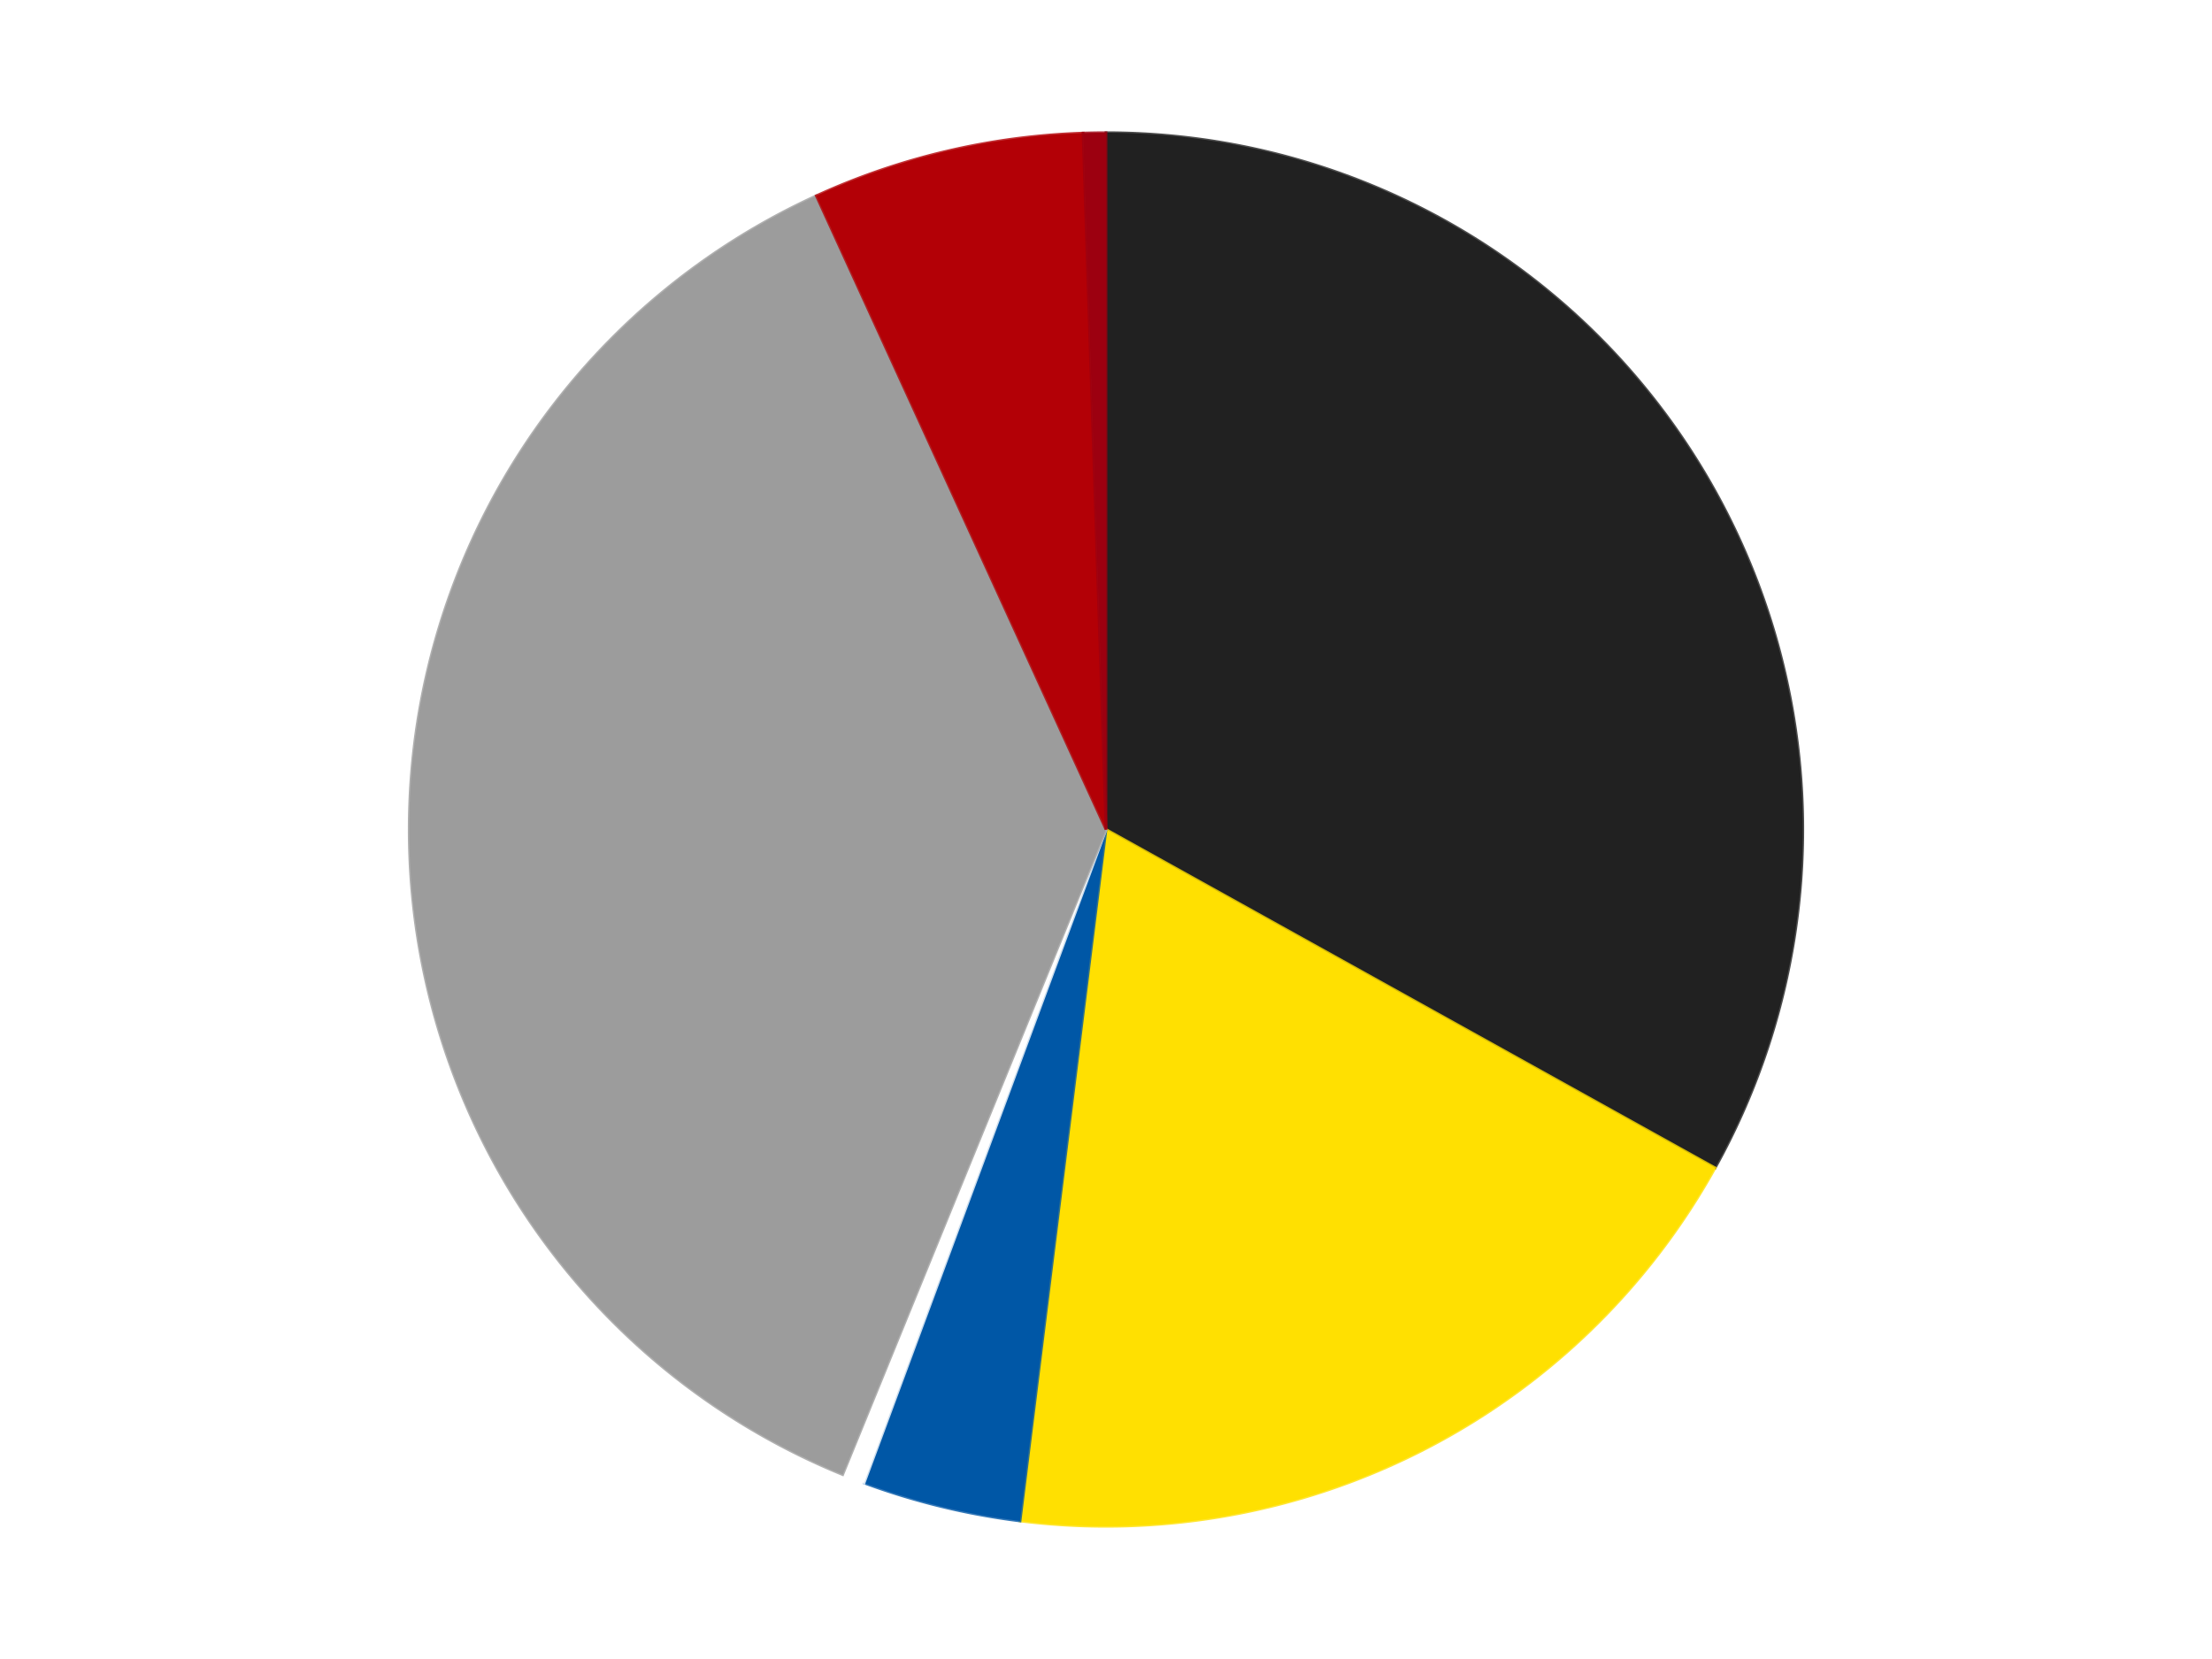
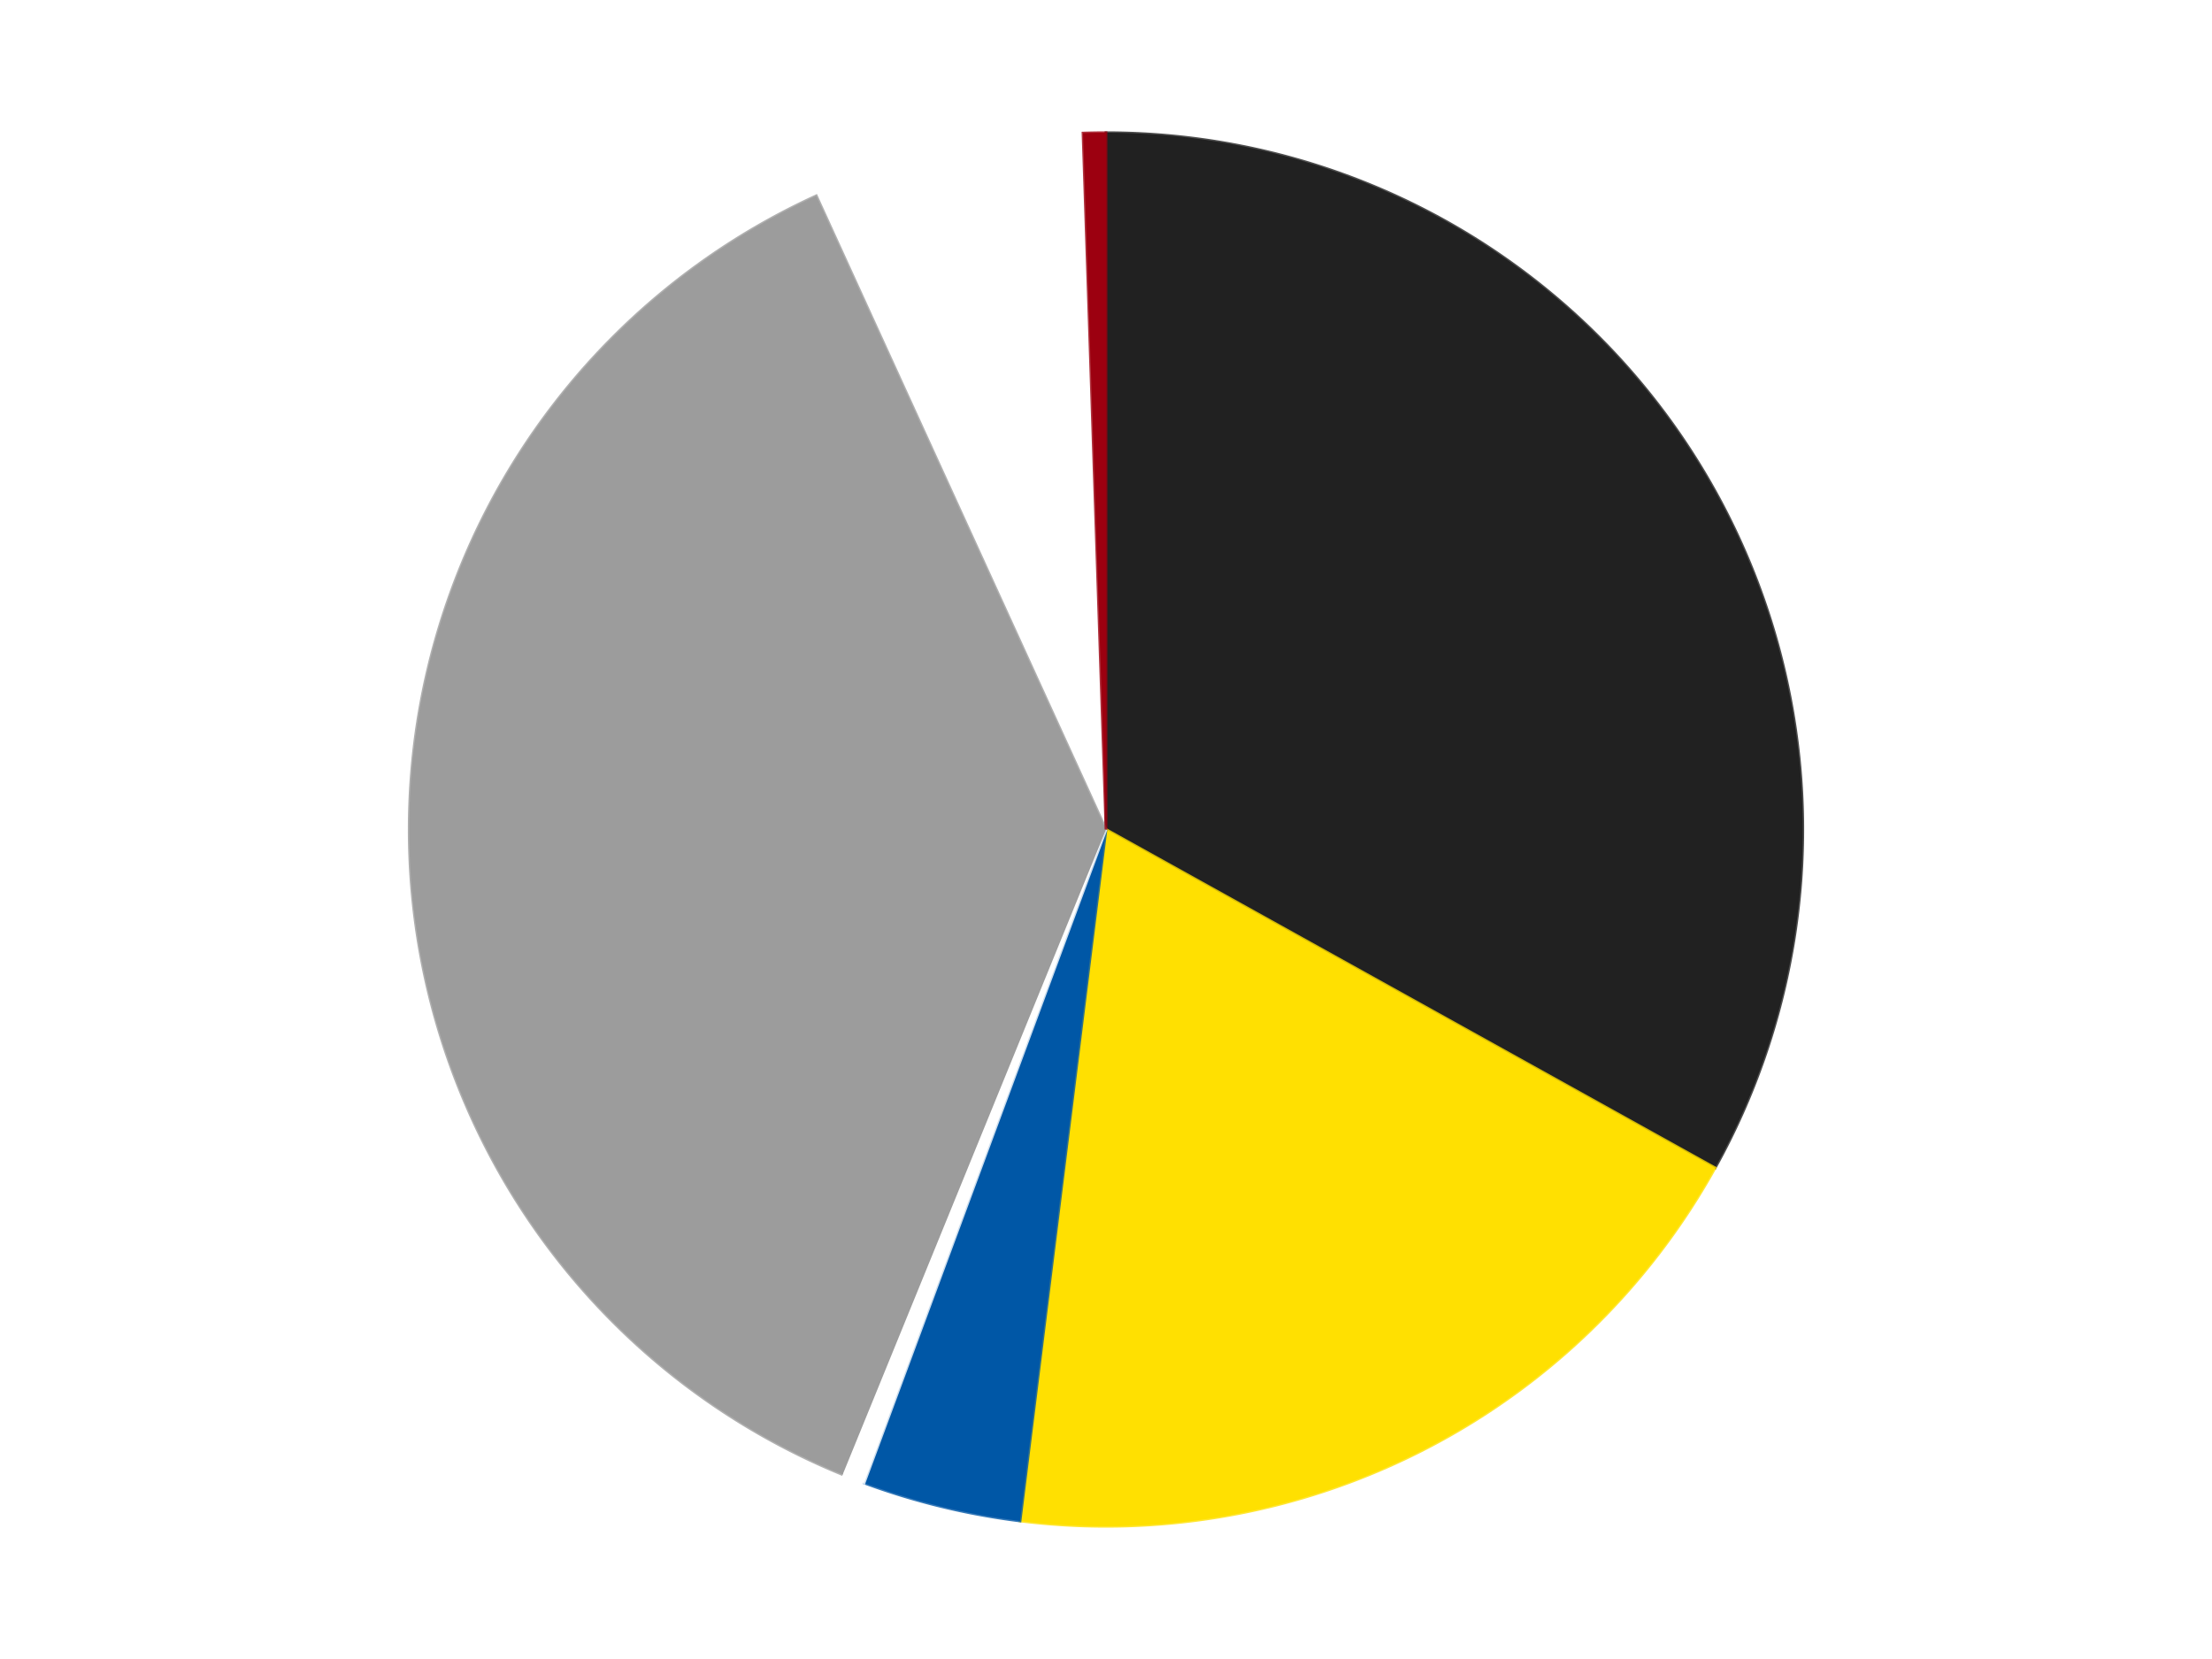
<svg xmlns="http://www.w3.org/2000/svg" xmlns:xlink="http://www.w3.org/1999/xlink" id="chart-50d22bdb-a549-478c-9d31-245a1bedac8c" class="pygal-chart" viewBox="0 0 800 600">
  <defs>
    <style type="text/css">#chart-50d22bdb-a549-478c-9d31-245a1bedac8c{-webkit-user-select:none;-webkit-font-smoothing:antialiased;font-family:Consolas,"Liberation Mono",Menlo,Courier,monospace}#chart-50d22bdb-a549-478c-9d31-245a1bedac8c .title{font-family:Consolas,"Liberation Mono",Menlo,Courier,monospace;font-size:16px}#chart-50d22bdb-a549-478c-9d31-245a1bedac8c .legends .legend text{font-family:Consolas,"Liberation Mono",Menlo,Courier,monospace;font-size:14px}#chart-50d22bdb-a549-478c-9d31-245a1bedac8c .axis text{font-family:Consolas,"Liberation Mono",Menlo,Courier,monospace;font-size:10px}#chart-50d22bdb-a549-478c-9d31-245a1bedac8c .axis text.major{font-family:Consolas,"Liberation Mono",Menlo,Courier,monospace;font-size:10px}#chart-50d22bdb-a549-478c-9d31-245a1bedac8c .text-overlay text.value{font-family:Consolas,"Liberation Mono",Menlo,Courier,monospace;font-size:16px}#chart-50d22bdb-a549-478c-9d31-245a1bedac8c .text-overlay text.label{font-family:Consolas,"Liberation Mono",Menlo,Courier,monospace;font-size:10px}#chart-50d22bdb-a549-478c-9d31-245a1bedac8c .tooltip{font-family:Consolas,"Liberation Mono",Menlo,Courier,monospace;font-size:14px}#chart-50d22bdb-a549-478c-9d31-245a1bedac8c text.no_data{font-family:Consolas,"Liberation Mono",Menlo,Courier,monospace;font-size:64px}
#chart-50d22bdb-a549-478c-9d31-245a1bedac8c{background-color:transparent}#chart-50d22bdb-a549-478c-9d31-245a1bedac8c path,#chart-50d22bdb-a549-478c-9d31-245a1bedac8c line,#chart-50d22bdb-a549-478c-9d31-245a1bedac8c rect,#chart-50d22bdb-a549-478c-9d31-245a1bedac8c circle{-webkit-transition:150ms;-moz-transition:150ms;transition:150ms}#chart-50d22bdb-a549-478c-9d31-245a1bedac8c .graph &gt; .background{fill:transparent}#chart-50d22bdb-a549-478c-9d31-245a1bedac8c .plot &gt; .background{fill:transparent}#chart-50d22bdb-a549-478c-9d31-245a1bedac8c .graph{fill:rgba(0,0,0,.87)}#chart-50d22bdb-a549-478c-9d31-245a1bedac8c text.no_data{fill:rgba(0,0,0,1)}#chart-50d22bdb-a549-478c-9d31-245a1bedac8c .title{fill:rgba(0,0,0,1)}#chart-50d22bdb-a549-478c-9d31-245a1bedac8c .legends .legend text{fill:rgba(0,0,0,.87)}#chart-50d22bdb-a549-478c-9d31-245a1bedac8c .legends .legend:hover text{fill:rgba(0,0,0,1)}#chart-50d22bdb-a549-478c-9d31-245a1bedac8c .axis .line{stroke:rgba(0,0,0,1)}#chart-50d22bdb-a549-478c-9d31-245a1bedac8c .axis .guide.line{stroke:rgba(0,0,0,.54)}#chart-50d22bdb-a549-478c-9d31-245a1bedac8c .axis .major.line{stroke:rgba(0,0,0,.87)}#chart-50d22bdb-a549-478c-9d31-245a1bedac8c .axis text.major{fill:rgba(0,0,0,1)}#chart-50d22bdb-a549-478c-9d31-245a1bedac8c .axis.y .guides:hover .guide.line,#chart-50d22bdb-a549-478c-9d31-245a1bedac8c .line-graph .axis.x .guides:hover .guide.line,#chart-50d22bdb-a549-478c-9d31-245a1bedac8c .stackedline-graph .axis.x .guides:hover .guide.line,#chart-50d22bdb-a549-478c-9d31-245a1bedac8c .xy-graph .axis.x .guides:hover .guide.line{stroke:rgba(0,0,0,1)}#chart-50d22bdb-a549-478c-9d31-245a1bedac8c .axis .guides:hover text{fill:rgba(0,0,0,1)}#chart-50d22bdb-a549-478c-9d31-245a1bedac8c .reactive{fill-opacity:1.0;stroke-opacity:.8;stroke-width:1}#chart-50d22bdb-a549-478c-9d31-245a1bedac8c .ci{stroke:rgba(0,0,0,.87)}#chart-50d22bdb-a549-478c-9d31-245a1bedac8c .reactive.active,#chart-50d22bdb-a549-478c-9d31-245a1bedac8c .active .reactive{fill-opacity:0.6;stroke-opacity:.9;stroke-width:4}#chart-50d22bdb-a549-478c-9d31-245a1bedac8c .ci .reactive.active{stroke-width:1.5}#chart-50d22bdb-a549-478c-9d31-245a1bedac8c .series text{fill:rgba(0,0,0,1)}#chart-50d22bdb-a549-478c-9d31-245a1bedac8c .tooltip rect{fill:transparent;stroke:rgba(0,0,0,1);-webkit-transition:opacity 150ms;-moz-transition:opacity 150ms;transition:opacity 150ms}#chart-50d22bdb-a549-478c-9d31-245a1bedac8c .tooltip .label{fill:rgba(0,0,0,.87)}#chart-50d22bdb-a549-478c-9d31-245a1bedac8c .tooltip .label{fill:rgba(0,0,0,.87)}#chart-50d22bdb-a549-478c-9d31-245a1bedac8c .tooltip .legend{font-size:.8em;fill:rgba(0,0,0,.54)}#chart-50d22bdb-a549-478c-9d31-245a1bedac8c .tooltip .x_label{font-size:.6em;fill:rgba(0,0,0,1)}#chart-50d22bdb-a549-478c-9d31-245a1bedac8c .tooltip .xlink{font-size:.5em;text-decoration:underline}#chart-50d22bdb-a549-478c-9d31-245a1bedac8c .tooltip .value{font-size:1.5em}#chart-50d22bdb-a549-478c-9d31-245a1bedac8c .bound{font-size:.5em}#chart-50d22bdb-a549-478c-9d31-245a1bedac8c .max-value{font-size:.75em;fill:rgba(0,0,0,.54)}#chart-50d22bdb-a549-478c-9d31-245a1bedac8c .map-element{fill:transparent;stroke:rgba(0,0,0,.54) !important}#chart-50d22bdb-a549-478c-9d31-245a1bedac8c .map-element .reactive{fill-opacity:inherit;stroke-opacity:inherit}#chart-50d22bdb-a549-478c-9d31-245a1bedac8c .color-0,#chart-50d22bdb-a549-478c-9d31-245a1bedac8c .color-0 a:visited{stroke:#F44336;fill:#F44336}#chart-50d22bdb-a549-478c-9d31-245a1bedac8c .color-1,#chart-50d22bdb-a549-478c-9d31-245a1bedac8c .color-1 a:visited{stroke:#3F51B5;fill:#3F51B5}#chart-50d22bdb-a549-478c-9d31-245a1bedac8c .color-2,#chart-50d22bdb-a549-478c-9d31-245a1bedac8c .color-2 a:visited{stroke:#009688;fill:#009688}#chart-50d22bdb-a549-478c-9d31-245a1bedac8c .color-3,#chart-50d22bdb-a549-478c-9d31-245a1bedac8c .color-3 a:visited{stroke:#FFC107;fill:#FFC107}#chart-50d22bdb-a549-478c-9d31-245a1bedac8c .color-4,#chart-50d22bdb-a549-478c-9d31-245a1bedac8c .color-4 a:visited{stroke:#FF5722;fill:#FF5722}#chart-50d22bdb-a549-478c-9d31-245a1bedac8c .color-5,#chart-50d22bdb-a549-478c-9d31-245a1bedac8c .color-5 a:visited{stroke:#9C27B0;fill:#9C27B0}#chart-50d22bdb-a549-478c-9d31-245a1bedac8c .color-6,#chart-50d22bdb-a549-478c-9d31-245a1bedac8c .color-6 a:visited{stroke:#03A9F4;fill:#03A9F4}#chart-50d22bdb-a549-478c-9d31-245a1bedac8c .text-overlay .color-0 text{fill:black}#chart-50d22bdb-a549-478c-9d31-245a1bedac8c .text-overlay .color-1 text{fill:black}#chart-50d22bdb-a549-478c-9d31-245a1bedac8c .text-overlay .color-2 text{fill:black}#chart-50d22bdb-a549-478c-9d31-245a1bedac8c .text-overlay .color-3 text{fill:black}#chart-50d22bdb-a549-478c-9d31-245a1bedac8c .text-overlay .color-4 text{fill:black}#chart-50d22bdb-a549-478c-9d31-245a1bedac8c .text-overlay .color-5 text{fill:black}#chart-50d22bdb-a549-478c-9d31-245a1bedac8c .text-overlay .color-6 text{fill:black}
#chart-50d22bdb-a549-478c-9d31-245a1bedac8c text.no_data{text-anchor:middle}#chart-50d22bdb-a549-478c-9d31-245a1bedac8c .guide.line{fill:none}#chart-50d22bdb-a549-478c-9d31-245a1bedac8c .centered{text-anchor:middle}#chart-50d22bdb-a549-478c-9d31-245a1bedac8c .title{text-anchor:middle}#chart-50d22bdb-a549-478c-9d31-245a1bedac8c .legends .legend text{fill-opacity:1}#chart-50d22bdb-a549-478c-9d31-245a1bedac8c .axis.x text{text-anchor:middle}#chart-50d22bdb-a549-478c-9d31-245a1bedac8c .axis.x:not(.web) text[transform]{text-anchor:start}#chart-50d22bdb-a549-478c-9d31-245a1bedac8c .axis.x:not(.web) text[transform].backwards{text-anchor:end}#chart-50d22bdb-a549-478c-9d31-245a1bedac8c .axis.y text{text-anchor:end}#chart-50d22bdb-a549-478c-9d31-245a1bedac8c .axis.y text[transform].backwards{text-anchor:start}#chart-50d22bdb-a549-478c-9d31-245a1bedac8c .axis.y2 text{text-anchor:start}#chart-50d22bdb-a549-478c-9d31-245a1bedac8c .axis.y2 text[transform].backwards{text-anchor:end}#chart-50d22bdb-a549-478c-9d31-245a1bedac8c .axis .guide.line{stroke-dasharray:4,4;stroke:black}#chart-50d22bdb-a549-478c-9d31-245a1bedac8c .axis .major.guide.line{stroke-dasharray:6,6;stroke:black}#chart-50d22bdb-a549-478c-9d31-245a1bedac8c .horizontal .axis.y .guide.line,#chart-50d22bdb-a549-478c-9d31-245a1bedac8c .horizontal .axis.y2 .guide.line,#chart-50d22bdb-a549-478c-9d31-245a1bedac8c .vertical .axis.x .guide.line{opacity:0}#chart-50d22bdb-a549-478c-9d31-245a1bedac8c .horizontal .axis.always_show .guide.line,#chart-50d22bdb-a549-478c-9d31-245a1bedac8c .vertical .axis.always_show .guide.line{opacity:1 !important}#chart-50d22bdb-a549-478c-9d31-245a1bedac8c .axis.y .guides:hover .guide.line,#chart-50d22bdb-a549-478c-9d31-245a1bedac8c .axis.y2 .guides:hover .guide.line,#chart-50d22bdb-a549-478c-9d31-245a1bedac8c .axis.x .guides:hover .guide.line{opacity:1}#chart-50d22bdb-a549-478c-9d31-245a1bedac8c .axis .guides:hover text{opacity:1}#chart-50d22bdb-a549-478c-9d31-245a1bedac8c .nofill{fill:none}#chart-50d22bdb-a549-478c-9d31-245a1bedac8c .subtle-fill{fill-opacity:.2}#chart-50d22bdb-a549-478c-9d31-245a1bedac8c .dot{stroke-width:1px;fill-opacity:1;stroke-opacity:1}#chart-50d22bdb-a549-478c-9d31-245a1bedac8c .dot.active{stroke-width:5px}#chart-50d22bdb-a549-478c-9d31-245a1bedac8c .dot.negative{fill:transparent}#chart-50d22bdb-a549-478c-9d31-245a1bedac8c text,#chart-50d22bdb-a549-478c-9d31-245a1bedac8c tspan{stroke:none !important}#chart-50d22bdb-a549-478c-9d31-245a1bedac8c .series text.active{opacity:1}#chart-50d22bdb-a549-478c-9d31-245a1bedac8c .tooltip rect{fill-opacity:.95;stroke-width:.5}#chart-50d22bdb-a549-478c-9d31-245a1bedac8c .tooltip text{fill-opacity:1}#chart-50d22bdb-a549-478c-9d31-245a1bedac8c .showable{visibility:hidden}#chart-50d22bdb-a549-478c-9d31-245a1bedac8c .showable.shown{visibility:visible}#chart-50d22bdb-a549-478c-9d31-245a1bedac8c .gauge-background{fill:rgba(229,229,229,1);stroke:none}#chart-50d22bdb-a549-478c-9d31-245a1bedac8c .bg-lines{stroke:transparent;stroke-width:2px}</style>
    <script type="text/javascript">window.pygal = window.pygal || {};window.pygal.config = window.pygal.config || {};window.pygal.config['50d22bdb-a549-478c-9d31-245a1bedac8c'] = {"allow_interruptions": false, "box_mode": "extremes", "classes": ["pygal-chart"], "css": ["file://style.css", "file://graph.css"], "defs": [], "disable_xml_declaration": false, "dots_size": 2.5, "dynamic_print_values": false, "explicit_size": false, "fill": false, "force_uri_protocol": "https", "formatter": null, "half_pie": false, "height": 600, "include_x_axis": false, "inner_radius": 0, "interpolate": null, "interpolation_parameters": {}, "interpolation_precision": 250, "inverse_y_axis": false, "js": ["//kozea.github.io/pygal.js/2.0.x/pygal-tooltips.min.js"], "legend_at_bottom": false, "legend_at_bottom_columns": null, "legend_box_size": 12, "logarithmic": false, "margin": 20, "margin_bottom": null, "margin_left": null, "margin_right": null, "margin_top": null, "max_scale": 16, "min_scale": 4, "missing_value_fill_truncation": "x", "no_data_text": "No data", "no_prefix": false, "order_min": null, "pretty_print": false, "print_labels": false, "print_values": false, "print_values_position": "center", "print_zeroes": true, "range": null, "rounded_bars": null, "secondary_range": null, "show_dots": true, "show_legend": false, "show_minor_x_labels": true, "show_minor_y_labels": true, "show_only_major_dots": false, "show_x_guides": false, "show_x_labels": true, "show_y_guides": true, "show_y_labels": true, "spacing": 10, "stack_from_top": false, "strict": false, "stroke": true, "stroke_style": null, "style": {"background": "transparent", "ci_colors": [], "colors": ["#F44336", "#3F51B5", "#009688", "#FFC107", "#FF5722", "#9C27B0", "#03A9F4", "#8BC34A", "#FF9800", "#E91E63", "#2196F3", "#4CAF50", "#FFEB3B", "#673AB7", "#00BCD4", "#CDDC39", "#9E9E9E", "#607D8B"], "dot_opacity": "1", "font_family": "Consolas, \"Liberation Mono\", Menlo, Courier, monospace", "foreground": "rgba(0, 0, 0, .87)", "foreground_strong": "rgba(0, 0, 0, 1)", "foreground_subtle": "rgba(0, 0, 0, .54)", "guide_stroke_color": "black", "guide_stroke_dasharray": "4,4", "label_font_family": "Consolas, \"Liberation Mono\", Menlo, Courier, monospace", "label_font_size": 10, "legend_font_family": "Consolas, \"Liberation Mono\", Menlo, Courier, monospace", "legend_font_size": 14, "major_guide_stroke_color": "black", "major_guide_stroke_dasharray": "6,6", "major_label_font_family": "Consolas, \"Liberation Mono\", Menlo, Courier, monospace", "major_label_font_size": 10, "no_data_font_family": "Consolas, \"Liberation Mono\", Menlo, Courier, monospace", "no_data_font_size": 64, "opacity": "1.0", "opacity_hover": "0.6", "plot_background": "transparent", "stroke_opacity": ".8", "stroke_opacity_hover": ".9", "stroke_width": "1", "stroke_width_hover": "4", "title_font_family": "Consolas, \"Liberation Mono\", Menlo, Courier, monospace", "title_font_size": 16, "tooltip_font_family": "Consolas, \"Liberation Mono\", Menlo, Courier, monospace", "tooltip_font_size": 14, "transition": "150ms", "value_background": "rgba(229, 229, 229, 1)", "value_colors": [], "value_font_family": "Consolas, \"Liberation Mono\", Menlo, Courier, monospace", "value_font_size": 16, "value_label_font_family": "Consolas, \"Liberation Mono\", Menlo, Courier, monospace", "value_label_font_size": 10}, "title": null, "tooltip_border_radius": 0, "tooltip_fancy_mode": true, "truncate_label": null, "truncate_legend": null, "width": 800, "x_label_rotation": 0, "x_labels": null, "x_labels_major": null, "x_labels_major_count": null, "x_labels_major_every": null, "x_title": null, "xrange": null, "y_label_rotation": 0, "y_labels": null, "y_labels_major": null, "y_labels_major_count": null, "y_labels_major_every": null, "y_title": null, "zero": 0, "legends": ["Black", "Yellow", "Blue", "White", "Light Gray", "Red", "Trans-Red"]}</script>
    <script type="text/javascript" xlink:href="https://kozea.github.io/pygal.js/2.0.x/pygal-tooltips.min.js" />
  </defs>
  <title>Pygal</title>
  <g class="graph pie-graph vertical">
    <rect x="0" y="0" width="800" height="600" class="background" />
    <g transform="translate(20, 20)" class="plot">
-       <rect x="0" y="0" width="760" height="560" class="background" />
      <g class="series serie-0 color-0">
        <g class="slices">
          <g class="slice" style="fill: #212121; stroke: #212121">
            <path d="M380 28 A252 252 0 0 1 600.287 402.384 L380 280 A0 0 0 0 0 380 280 z" class="slice reactive tooltip-trigger" />
            <desc class="value">126</desc>
            <desc class="x centered">488.5960212860059</desc>
            <desc class="y centered">216.10239315240858</desc>
          </g>
        </g>
      </g>
      <g class="series serie-1 color-1">
        <g class="slices">
          <g class="slice" style="fill: #FFE001; stroke: #FFE001">
            <path d="M600.287 402.384 A252 252 0 0 1 348.911 530.075 L380 280 A0 0 0 0 0 380 280 z" class="slice reactive tooltip-trigger" />
            <desc class="value">72</desc>
            <desc class="x centered">437.063902310063</desc>
            <desc class="y centered">392.3374873012014</desc>
          </g>
        </g>
      </g>
      <g class="series serie-2 color-2">
        <g class="slices">
          <g class="slice" style="fill: #0057A6; stroke: #0057A6">
            <path d="M348.911 530.075 A252 252 0 0 1 292.511 516.325 L380 280 A0 0 0 0 0 380 280 z" class="slice reactive tooltip-trigger" />
            <desc class="value">14</desc>
            <desc class="x centered">350.15671127720793</desc>
            <desc class="y centered">402.4147790024067</desc>
          </g>
        </g>
      </g>
      <g class="series serie-3 color-3">
        <g class="slices">
          <g class="slice" style="fill: #FFFFFF; stroke: #FFFFFF">
            <path d="M292.511 516.325 A252 252 0 0 1 284.765 513.312 L380 280 A0 0 0 0 0 380 280 z" class="slice reactive tooltip-trigger" />
            <desc class="value">2</desc>
            <desc class="x centered">334.312634697092</desc>
            <desc class="y centered">397.42514488676875</desc>
          </g>
        </g>
      </g>
      <g class="series serie-4 color-4">
        <g class="slices">
          <g class="slice" style="fill: #9C9C9C; stroke: #9C9C9C">
-             <path d="M284.765 513.312 A252 252 0 0 1 275.23 50.812 L380 280 A0 0 0 0 0 380 280 z" class="slice reactive tooltip-trigger" />
+             <path d="M284.765 513.312 A252 252 0 0 1 275.23 50.812 L380 280 A0 0 0 0 0 380 280 " class="slice reactive tooltip-trigger" />
            <desc class="value">141</desc>
            <desc class="x centered">254.02677040747096</desc>
            <desc class="y centered">282.5971958008535</desc>
          </g>
        </g>
      </g>
      <g class="series serie-5 color-5">
        <g class="slices">
          <g class="slice" style="fill: #B30006; stroke: #B30006">
-             <path d="M275.23 50.812 A252 252 0 0 1 371.69 28.137 L380 280 A0 0 0 0 0 380 280 z" class="slice reactive tooltip-trigger" />
            <desc class="value">24</desc>
            <desc class="x centered">351.16710379064637</desc>
            <desc class="y centered">157.34330798451867</desc>
          </g>
        </g>
      </g>
      <g class="series serie-6 color-6">
        <g class="slices">
          <g class="slice" style="fill: #9C0010; stroke: #9C0010">
            <path d="M371.69 28.137 A252 252 0 0 1 380 28 L380 280 A0 0 0 0 0 380 280 z" class="slice reactive tooltip-trigger" />
            <desc class="value">2</desc>
            <desc class="x centered">377.92219038182856</desc>
            <desc class="y centered">154.0171332792009</desc>
          </g>
        </g>
      </g>
    </g>
    <g class="titles" />
    <g transform="translate(20, 20)" class="plot overlay">
      <g class="series serie-0 color-0" />
      <g class="series serie-1 color-1" />
      <g class="series serie-2 color-2" />
      <g class="series serie-3 color-3" />
      <g class="series serie-4 color-4" />
      <g class="series serie-5 color-5" />
      <g class="series serie-6 color-6" />
    </g>
    <g transform="translate(20, 20)" class="plot text-overlay">
      <g class="series serie-0 color-0" />
      <g class="series serie-1 color-1" />
      <g class="series serie-2 color-2" />
      <g class="series serie-3 color-3" />
      <g class="series serie-4 color-4" />
      <g class="series serie-5 color-5" />
      <g class="series serie-6 color-6" />
    </g>
    <g transform="translate(20, 20)" class="plot tooltip-overlay">
      <g transform="translate(0 0)" style="opacity: 0" class="tooltip">
        <rect rx="0" ry="0" width="0" height="0" class="tooltip-box" />
        <g class="text" />
      </g>
    </g>
  </g>
</svg>